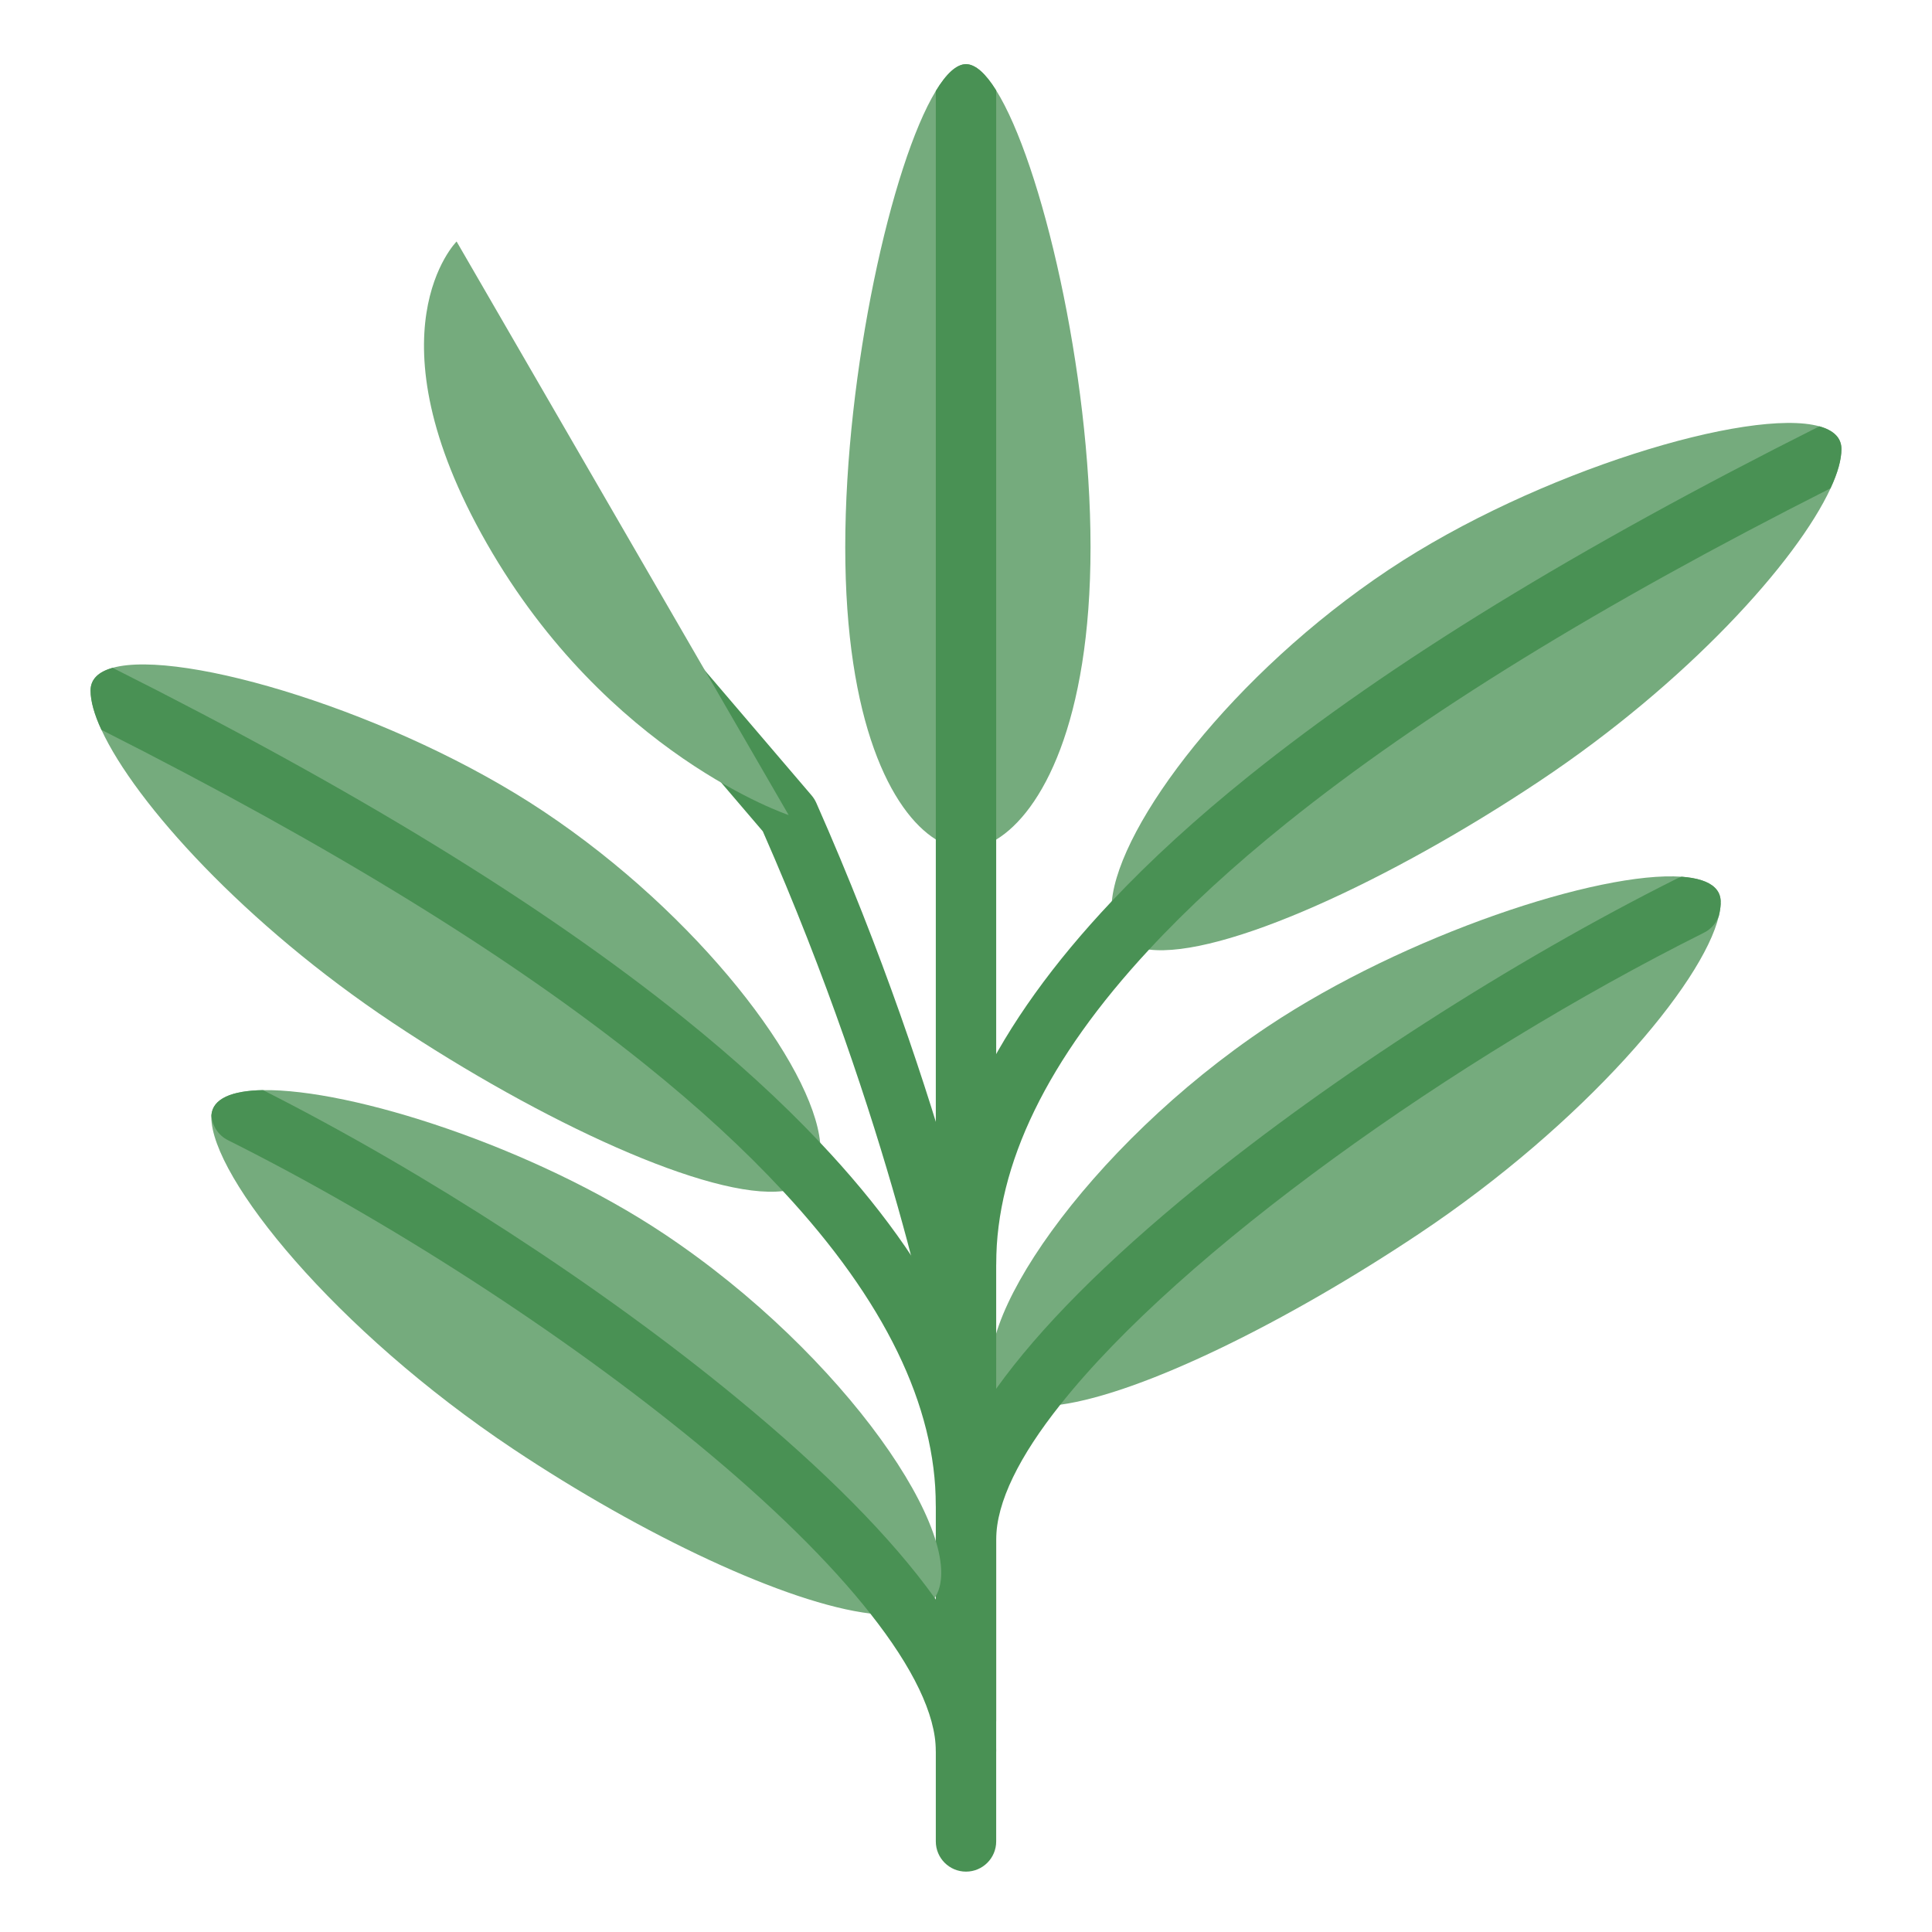
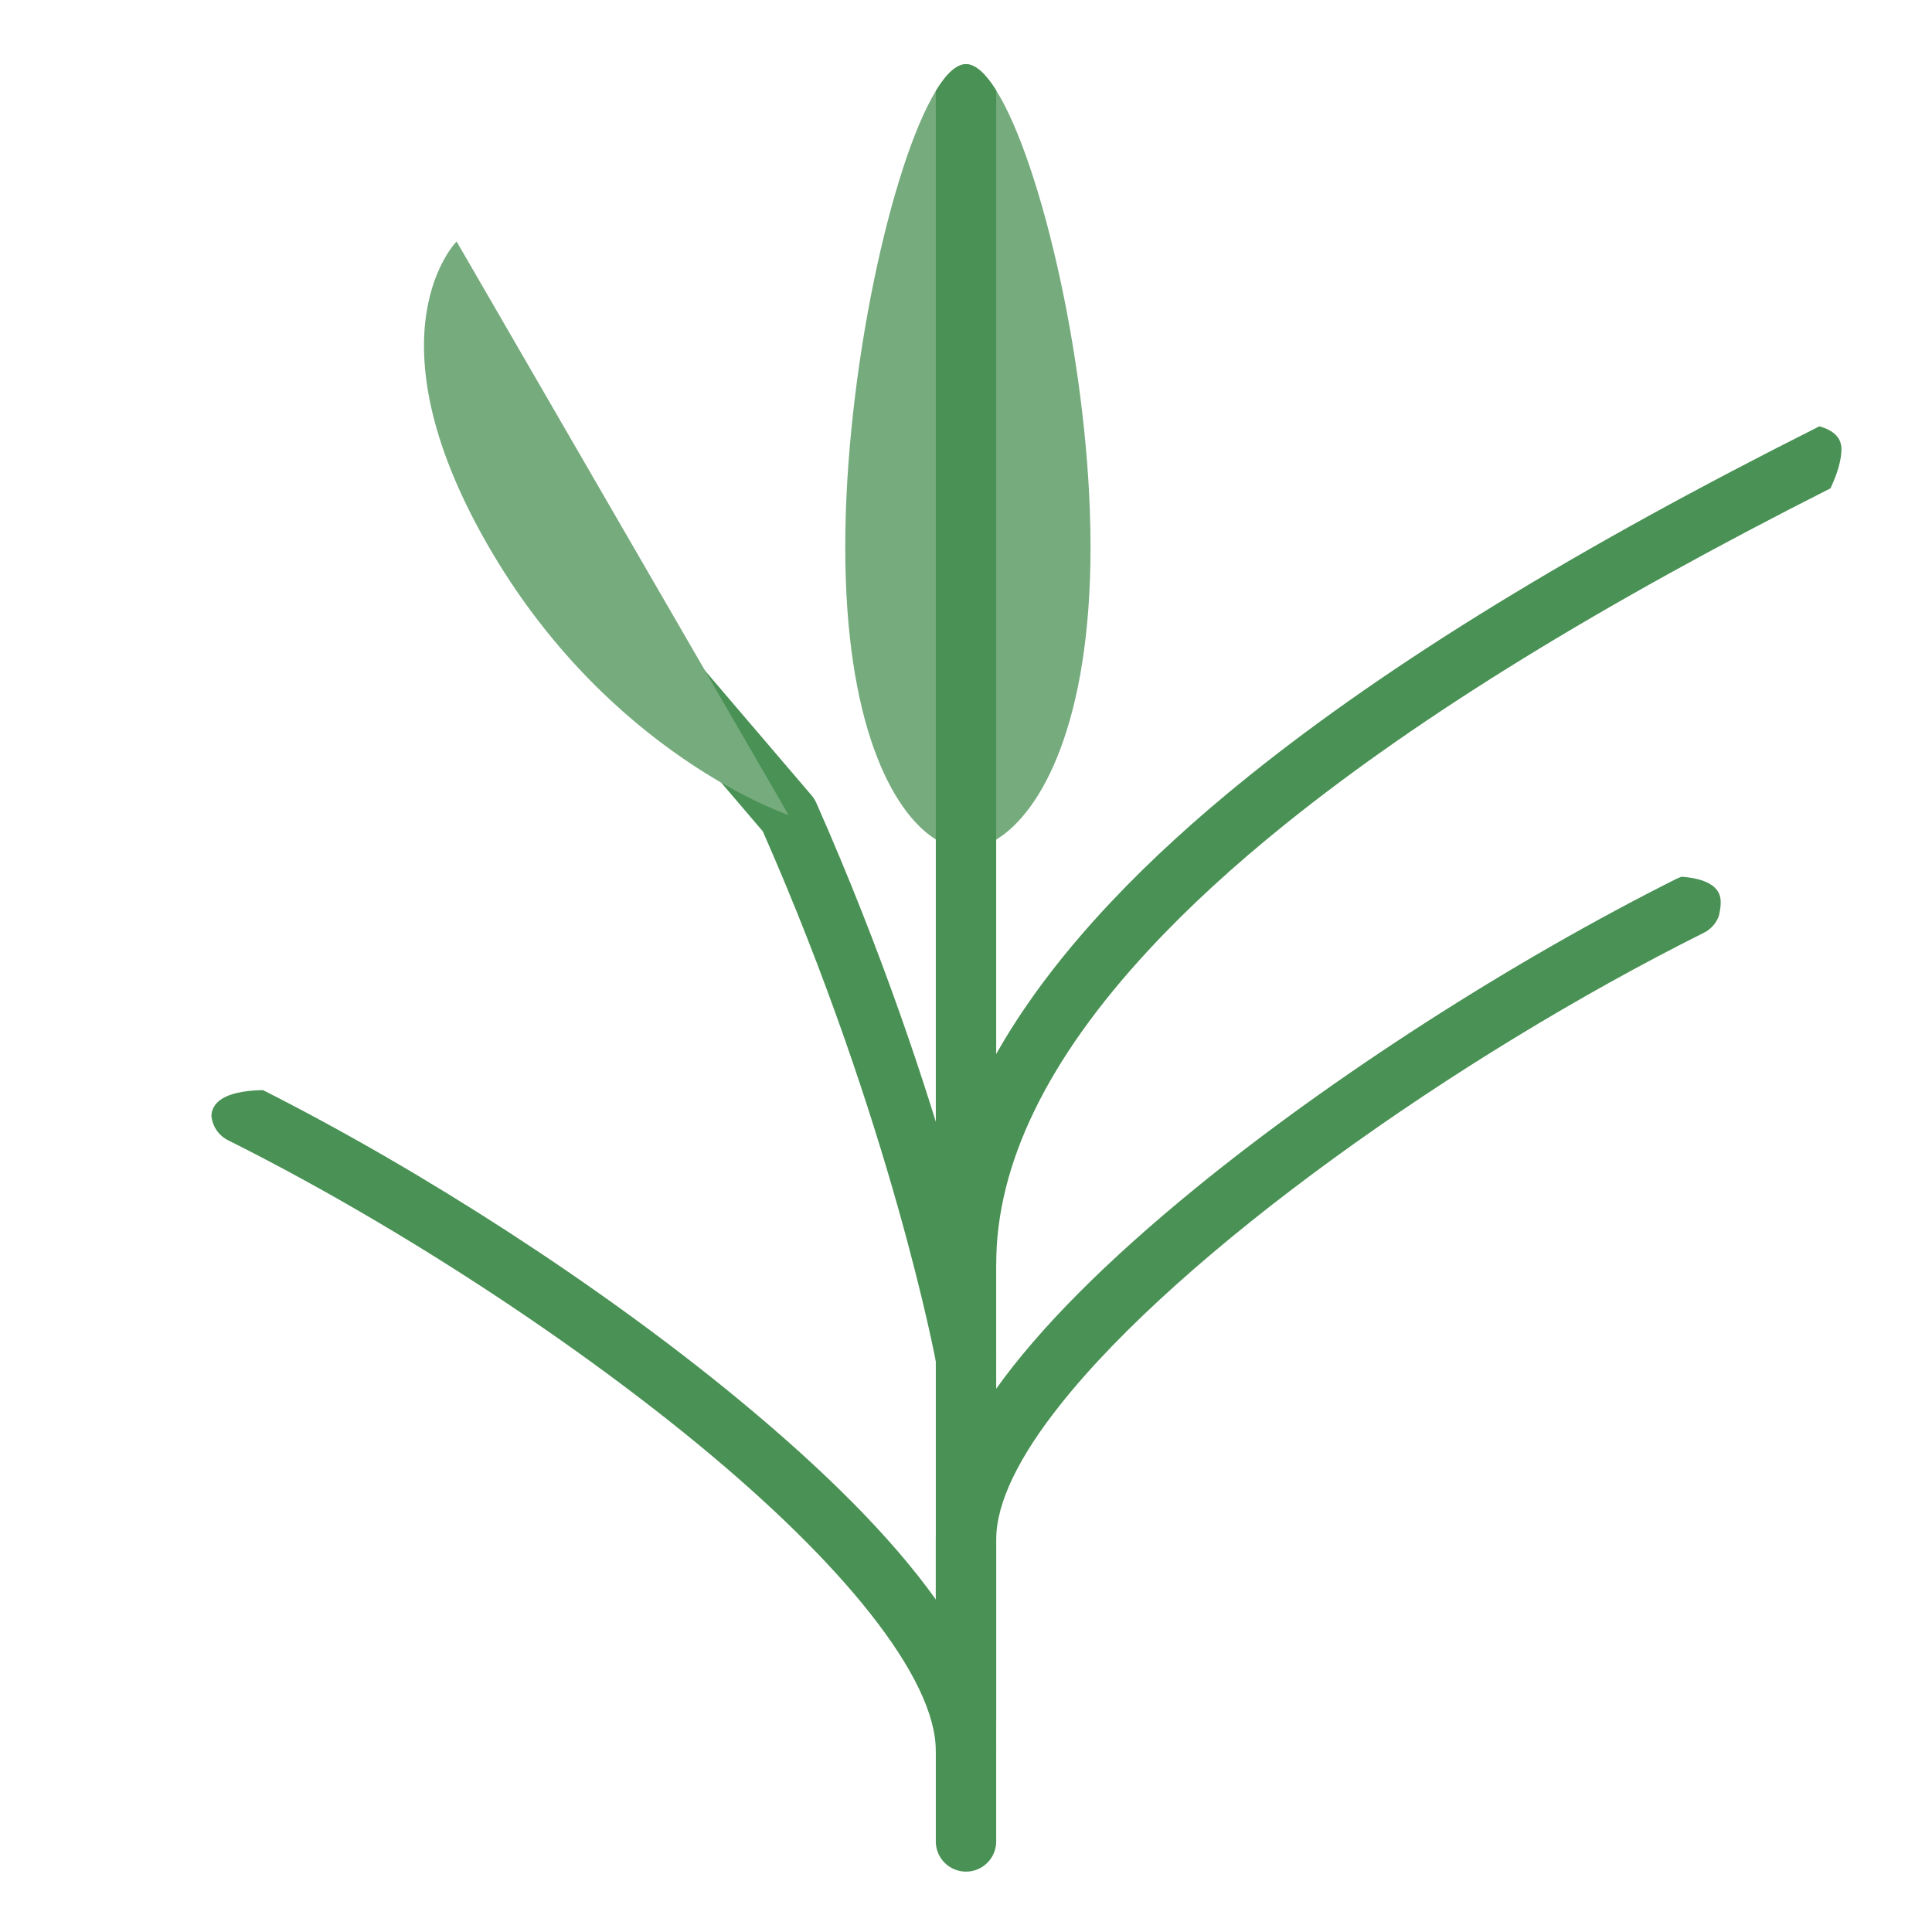
<svg xmlns="http://www.w3.org/2000/svg" fill="none" viewBox="0 0 24 24" height="24" width="24">
  <path fill="#75AB7D" d="M13.547 6.797C13.547 8.982 12.937 10.09 12.375 10.43C12.245 10.509 12.117 10.547 12 10.547C11.882 10.547 11.754 10.508 11.625 10.428C11.076 10.085 10.5 8.977 10.5 6.797C10.5 4.617 11.076 2.034 11.625 1.13C11.754 0.917 11.882 0.797 12 0.797C12.117 0.797 12.245 0.914 12.375 1.123C12.937 2.021 13.547 4.612 13.547 6.797Z" />
-   <path fill="#75AB7D" d="M10.125 14.578C10.053 14.703 9.916 14.773 9.726 14.796C8.823 14.904 6.735 13.943 4.875 12.703C3.044 11.482 1.68 9.976 1.26 9.066C1.171 8.874 1.125 8.709 1.125 8.578C1.125 8.437 1.224 8.345 1.399 8.296C2.251 8.058 4.911 8.852 6.75 10.078C8.687 11.369 10.097 13.24 10.188 14.194C10.202 14.348 10.183 14.478 10.125 14.578Z" />
-   <path fill="#75AB7D" d="M21.375 11.203C21.375 11.211 21.375 11.219 21.375 11.226V11.228C21.373 11.274 21.365 11.325 21.352 11.378C21.156 12.218 19.686 13.954 17.625 15.328C16.001 16.411 14.202 17.306 13.171 17.45C12.774 17.505 12.491 17.45 12.376 17.25C12.375 17.25 12.375 17.25 12.375 17.25C11.961 16.532 13.5 14.25 15.75 12.75C17.457 11.612 19.87 10.818 20.89 10.891C21.078 10.905 21.22 10.948 21.3 11.024C21.347 11.069 21.373 11.126 21.375 11.195V11.196C21.375 11.198 21.375 11.201 21.375 11.203Z" />
  <path fill="#499154" d="M12.375 1.123V22.875C12.375 23.082 12.207 23.25 12 23.25C11.793 23.25 11.625 23.082 11.625 22.875V1.13C11.754 0.917 11.882 0.797 12 0.797C12.117 0.797 12.245 0.914 12.375 1.123Z" />
-   <path fill="#499154" d="M12.375 18.703C12.375 18.91 12.207 19.078 12 19.078C11.793 19.078 11.625 18.91 11.625 18.703C11.625 17.463 10.988 16.154 9.726 14.796C9.246 14.278 8.676 13.754 8.015 13.223C6.341 11.879 4.129 10.517 1.26 9.066C1.171 8.874 1.125 8.709 1.125 8.578C1.125 8.437 1.224 8.345 1.399 8.296C4.412 9.809 6.731 11.23 8.485 12.639C9.133 13.16 9.701 13.678 10.188 14.194C11.641 15.731 12.375 17.242 12.375 18.703Z" />
-   <path fill="#75AB7D" d="M22.875 5.578C22.875 5.709 22.829 5.874 22.74 6.066C22.32 6.976 20.956 8.483 19.125 9.703C17.265 10.943 15.177 11.904 14.274 11.796C14.084 11.773 13.947 11.703 13.875 11.578C13.817 11.478 13.798 11.348 13.812 11.194C13.903 10.24 15.313 8.369 17.25 7.078C19.089 5.852 21.749 5.058 22.601 5.296C22.776 5.345 22.875 5.437 22.875 5.578Z" />
  <path fill="#499154" d="M22.875 5.578C22.875 5.709 22.829 5.874 22.739 6.066C19.871 7.517 17.659 8.879 15.985 10.223C15.324 10.754 14.754 11.278 14.274 11.796C13.012 13.155 12.375 14.463 12.375 15.703C12.375 15.91 12.207 16.078 12 16.078C11.793 16.078 11.625 15.91 11.625 15.703C11.625 14.242 12.359 12.731 13.812 11.194C14.299 10.678 14.867 10.16 15.515 9.639C17.269 8.23 19.588 6.809 22.601 5.296C22.776 5.345 22.875 5.437 22.875 5.578Z" />
  <path fill="#499154" d="M21.375 11.196C21.374 11.209 21.374 11.22 21.375 11.226V11.228C21.373 11.274 21.365 11.325 21.352 11.378C21.321 11.465 21.257 11.541 21.168 11.586C18.053 13.143 14.672 15.557 13.171 17.45C12.667 18.084 12.375 18.66 12.375 19.125V21.375C12.375 21.582 12.207 21.75 12 21.75C11.793 21.75 11.625 21.582 11.625 21.375V19.125C11.625 18.573 11.876 17.947 12.376 17.25C12.914 16.498 13.743 15.665 14.857 14.756C16.55 13.375 18.784 11.939 20.832 10.914C20.851 10.905 20.87 10.898 20.89 10.891C21.078 10.905 21.219 10.948 21.299 11.024C21.347 11.069 21.373 11.126 21.375 11.195V11.196Z" />
-   <path fill="#75AB7D" d="M11.625 19.828C11.621 19.836 11.616 19.843 11.611 19.85C11.487 20.035 11.203 20.091 10.811 20.044C9.778 19.919 7.99 19.076 6.375 18C4.158 16.522 2.625 14.625 2.625 13.875C2.625 13.868 2.625 13.861 2.626 13.854C2.626 13.854 2.626 13.854 2.626 13.854C2.641 13.647 2.881 13.548 3.267 13.542C4.361 13.524 6.625 14.245 8.25 15.328C10.5 16.828 12.039 19.11 11.625 19.828Z" />
  <path fill="#499154" d="M12.375 21.75C12.375 21.957 12.207 22.125 12 22.125C11.793 22.125 11.625 21.957 11.625 21.75C11.625 21.3 11.341 20.715 10.811 20.044C10.309 19.407 9.583 18.691 8.668 17.938C7.004 16.57 4.823 15.159 2.832 14.164C2.709 14.102 2.635 13.982 2.626 13.854C2.626 13.854 2.626 13.854 2.626 13.854C2.641 13.647 2.881 13.548 3.267 13.542C5.277 14.558 7.467 15.979 9.144 17.359C10.248 18.267 11.072 19.099 11.611 19.85C12.119 20.557 12.375 21.192 12.375 21.75Z" />
  <path fill="#499154" d="M11.999 17.25C11.822 17.25 11.664 17.123 11.631 16.942C11.626 16.913 11.076 13.963 9.476 10.327L7.59 8.119C7.455 7.961 7.474 7.724 7.631 7.59C7.789 7.455 8.026 7.474 8.16 7.631L10.082 9.881C10.106 9.909 10.125 9.94 10.14 9.973C11.796 13.719 12.346 16.683 12.369 16.808C12.406 17.012 12.271 17.207 12.067 17.244C12.044 17.248 12.022 17.25 11.999 17.25Z" />
  <path fill="#75AB7D" d="M9.797 10.125C9.797 10.125 7.547 9.375 6.047 6.75C4.547 4.125 5.672 3 5.672 3L9.797 10.125Z" />
</svg>